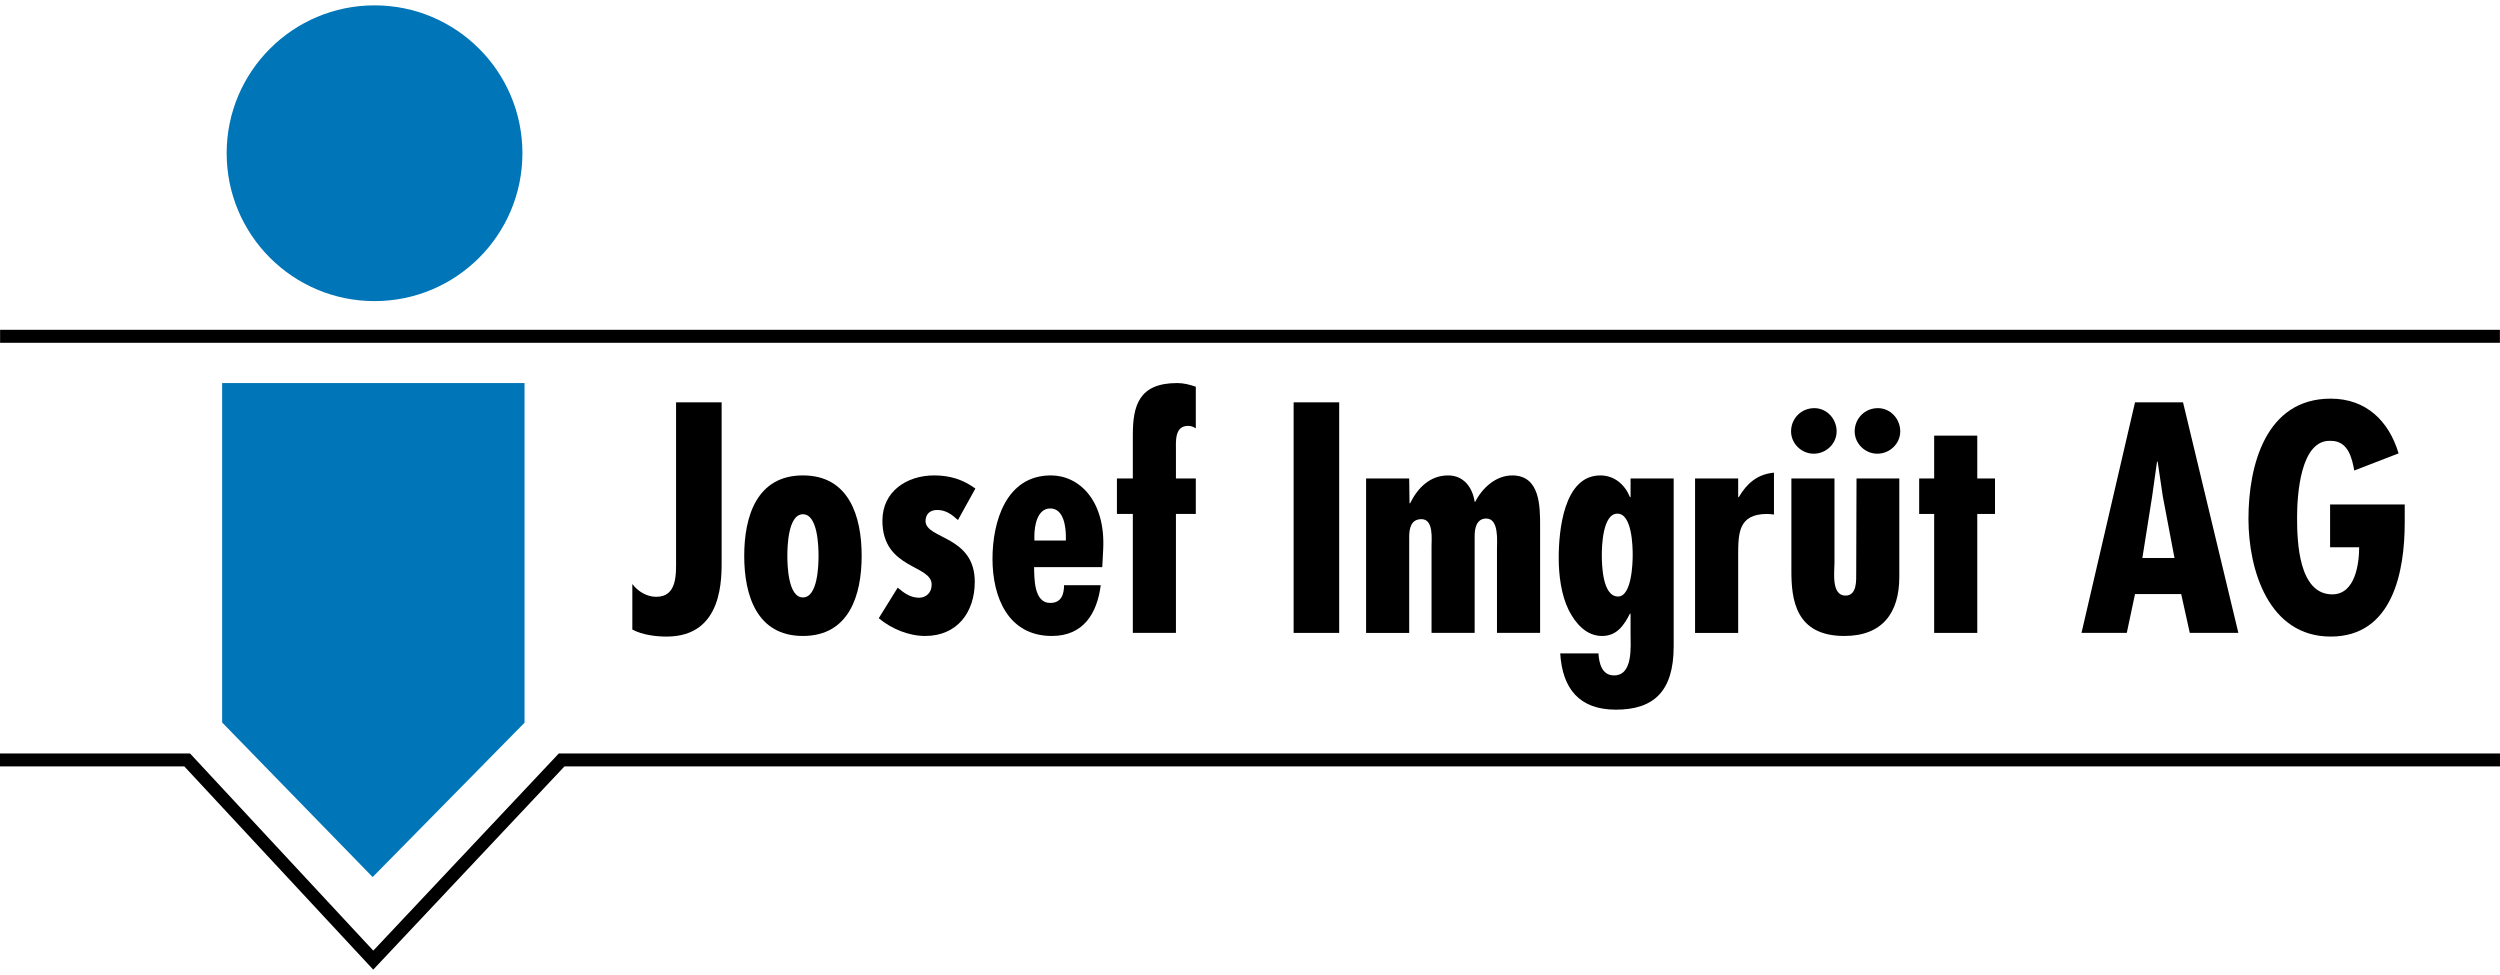
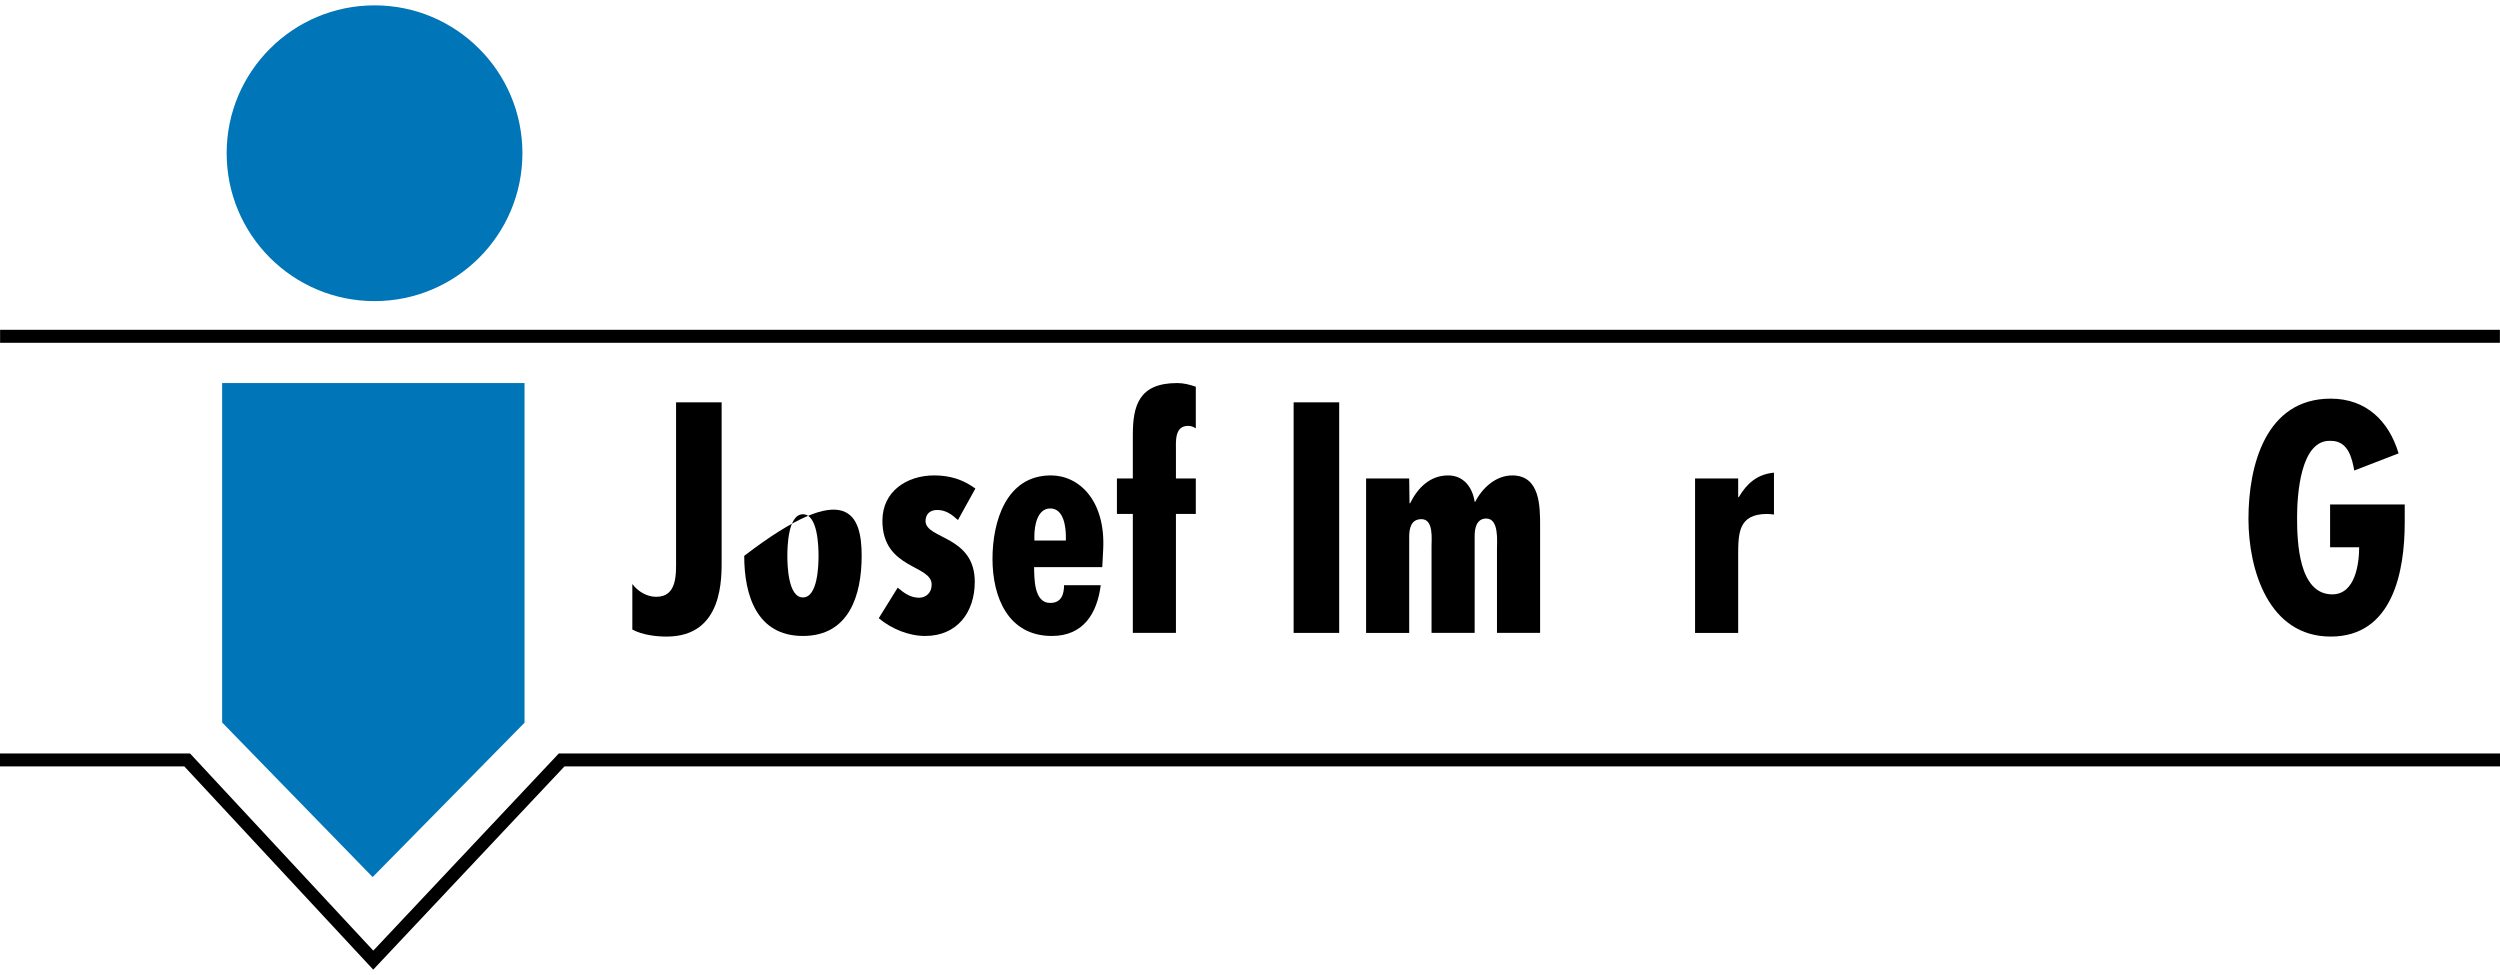
<svg xmlns="http://www.w3.org/2000/svg" version="1.1" width="300" height="117">
  <svg version="1.1" id="Ebene_1" x="0" y="0" width="300" height="117" viewBox="0 0 198.425 76.535" enable-background="new 0 0 198.425 76.535" xml:space="preserve">
    <g>
      <path d="M57.276,43.886c0,1.505,0.169,6.214-4.37,6.214c-0.898,0-1.941-0.145-2.718-0.558v-3.616   c0.437,0.582,1.14,1.018,1.893,1.018c1.7,0,1.578-1.844,1.578-3.058V31.507h3.617V43.886z" />
-       <path d="M62.492,43.692c0,0.704,0.048,3.301,1.236,3.301c1.191,0,1.239-2.597,1.239-3.301s-0.048-3.301-1.239-3.301   C62.54,40.391,62.492,42.988,62.492,43.692 M68.39,43.692c0,3.13-0.996,6.359-4.662,6.359c-3.664,0-4.659-3.229-4.659-6.359   c0-3.131,0.995-6.384,4.659-6.384C67.394,37.308,68.39,40.561,68.39,43.692" />
+       <path d="M62.492,43.692c0,0.704,0.048,3.301,1.236,3.301c1.191,0,1.239-2.597,1.239-3.301s-0.048-3.301-1.239-3.301   C62.54,40.391,62.492,42.988,62.492,43.692 M68.39,43.692c0,3.13-0.996,6.359-4.662,6.359c-3.664,0-4.659-3.229-4.659-6.359   C67.394,37.308,68.39,40.561,68.39,43.692" />
      <path d="M76.032,40.851c-0.485-0.435-0.946-0.8-1.65-0.8c-0.607,0-0.923,0.365-0.923,0.898c0.048,1.431,3.908,1.14,3.908,4.805   c0,2.428-1.408,4.297-3.932,4.297c-1.311,0-2.67-0.559-3.689-1.408l1.505-2.427c0.509,0.436,1.02,0.8,1.698,0.8   c0.534,0,0.996-0.386,0.996-1.019c0.049-1.626-3.908-1.213-3.908-5.097c0-2.33,1.942-3.592,4.103-3.592   c1.238,0,2.282,0.315,3.276,1.043L76.032,40.851z" />
      <path d="M84.599,42.186c0-0.8-0.169-2.256-1.239-2.256c-1.043,0-1.262,1.406-1.262,2.182v0.366h2.5V42.186z M87.487,44.59h-5.412   c0.024,0.897-0.024,2.839,1.286,2.839c0.874,0,1.093-0.68,1.093-1.408h2.912c-0.291,2.257-1.383,4.03-3.883,4.03   c-3.471,0-4.709-3.083-4.709-6.117c0-2.938,1.068-6.626,4.637-6.626c2.257,0,4.345,2.015,4.149,5.874L87.487,44.59z" />
      <path d="M89.913,37.55v-3.446c0-2.306,0.46-4.126,3.518-4.126c0.511,0,0.995,0.121,1.48,0.291v3.301   c-0.217-0.123-0.363-0.194-0.606-0.194c-1.091,0-0.971,1.237-0.971,1.99v2.184h1.577v2.816h-1.577v9.441h-3.421v-9.441H88.65V37.55   H89.913z" />
    </g>
    <rect x="102.675" y="31.508" width="3.617" height="18.3" />
    <g>
      <path d="M111.874,39.518h0.047c0.584-1.189,1.554-2.209,3.012-2.209c1.261,0,1.94,0.971,2.11,2.087h0.049   c0.559-1.091,1.626-2.087,2.937-2.087c2.209,0,2.209,2.451,2.209,4.028v8.471h-3.423v-6.65c0-0.63,0.171-2.427-0.849-2.427   c-0.802,0-0.923,0.824-0.923,1.382v7.695h-3.422v-6.869c0-0.606,0.17-2.159-0.801-2.159c-0.85,0-0.972,0.775-0.972,1.407v7.622   h-3.421V37.55h3.421L111.874,39.518z" />
-       <path d="M129.587,43.618c0-0.68-0.049-3.276-1.215-3.276c-1.164,0-1.236,2.572-1.236,3.276c0,0.777,0.048,3.301,1.286,3.301   C129.514,46.919,129.587,44.274,129.587,43.618 M126.869,51.434c0.048,0.777,0.268,1.748,1.238,1.748   c1.528,0,1.311-2.306,1.311-3.35v-1.553h-0.049c-0.461,0.898-1.02,1.773-2.208,1.773c-1.263,0-2.111-0.996-2.646-2.04   c-0.605-1.214-0.8-2.791-0.8-4.15c0-2.135,0.388-6.553,3.3-6.553c1.141,0,1.966,0.751,2.354,1.723h0.049V37.55h3.422v13.325   c0,3.593-1.602,5.026-4.587,5.026c-2.911,0-4.247-1.677-4.418-4.468H126.869z" />
      <path d="M137.959,37.55v1.481h0.048c0.632-1.068,1.456-1.82,2.793-1.942v3.327c-0.169-0.025-0.34-0.049-0.536-0.049   c-2.282,0-2.305,1.505-2.305,3.325v6.116h-3.422V37.55H137.959z" />
-       <path d="M149.001,35.585c-0.97,0-1.795-0.802-1.795-1.772c0-1.019,0.799-1.844,1.843-1.844c0.997,0,1.773,0.849,1.773,1.844   C150.823,34.783,149.996,35.585,149.001,35.585 M145.602,37.55v6.724c0,0.68-0.266,2.573,0.874,2.573   c0.922,0,0.852-1.213,0.852-1.819l0.024-7.477h3.396v7.815c0,2.839-1.333,4.685-4.367,4.685c-3.884,0-4.199-2.914-4.199-5.147   V37.55H145.602z M143.953,35.585c-0.971,0-1.796-0.802-1.796-1.772c0-1.019,0.8-1.844,1.846-1.844c0.995,0,1.77,0.849,1.77,1.844   C145.772,34.783,144.949,35.585,143.953,35.585" />
    </g>
-     <polygon points="156.936,34.151 156.936,37.551 158.344,37.551 158.344,40.367 156.936,40.367 156.936,49.808 153.515,49.808   153.515,40.367 152.325,40.367 152.325,37.551 153.515,37.551 153.515,34.151 " />
-     <path d="M171.664,38.983l-0.411-2.766h-0.05l-0.389,2.766l-0.774,4.878h2.549L171.664,38.983z M173.267,31.507l4.392,18.3h-3.856  l-0.682-3.083h-3.664l-0.654,3.083h-3.594l4.248-18.3H173.267z" />
    <g>
      <path d="M190.863,39.614v1.432c0,3.884-0.946,9.053-5.874,9.053c-4.929,0-6.529-5.291-6.529-9.344c0-4.225,1.359-9.54,6.529-9.54   c2.789,0,4.612,1.749,5.387,4.344l-3.518,1.36c-0.17-0.922-0.462-2.354-1.844-2.354c-2.454-0.146-2.695,4.368-2.695,6.091   c0,1.894,0.121,6.093,2.792,6.093c1.844,0,2.136-2.476,2.136-3.738h-2.307v-3.397H190.863z" />
      <path d="M29.624,76.535L14.631,60.406H0v-1.031h15.081l14.547,15.65l14.726-15.65h154.071v1.031H44.8L29.624,76.535z    M198.417,26.782H0.007v-1.031h198.41V26.782z" />
    </g>
    <polygon fill="#0075B7" points="17.631,29.979 41.632,29.979 41.632,56.937 29.577,69.187 17.631,56.918 " />
    <g>
      <path fill="#0075B7" d="M41.464,11.736c0,6.483-5.256,11.738-11.737,11.738c-6.481,0-11.737-5.255-11.737-11.738   C17.99,5.255,23.246,0,29.728,0C36.208,0,41.464,5.255,41.464,11.736" />
    </g>
  </svg>
</svg>